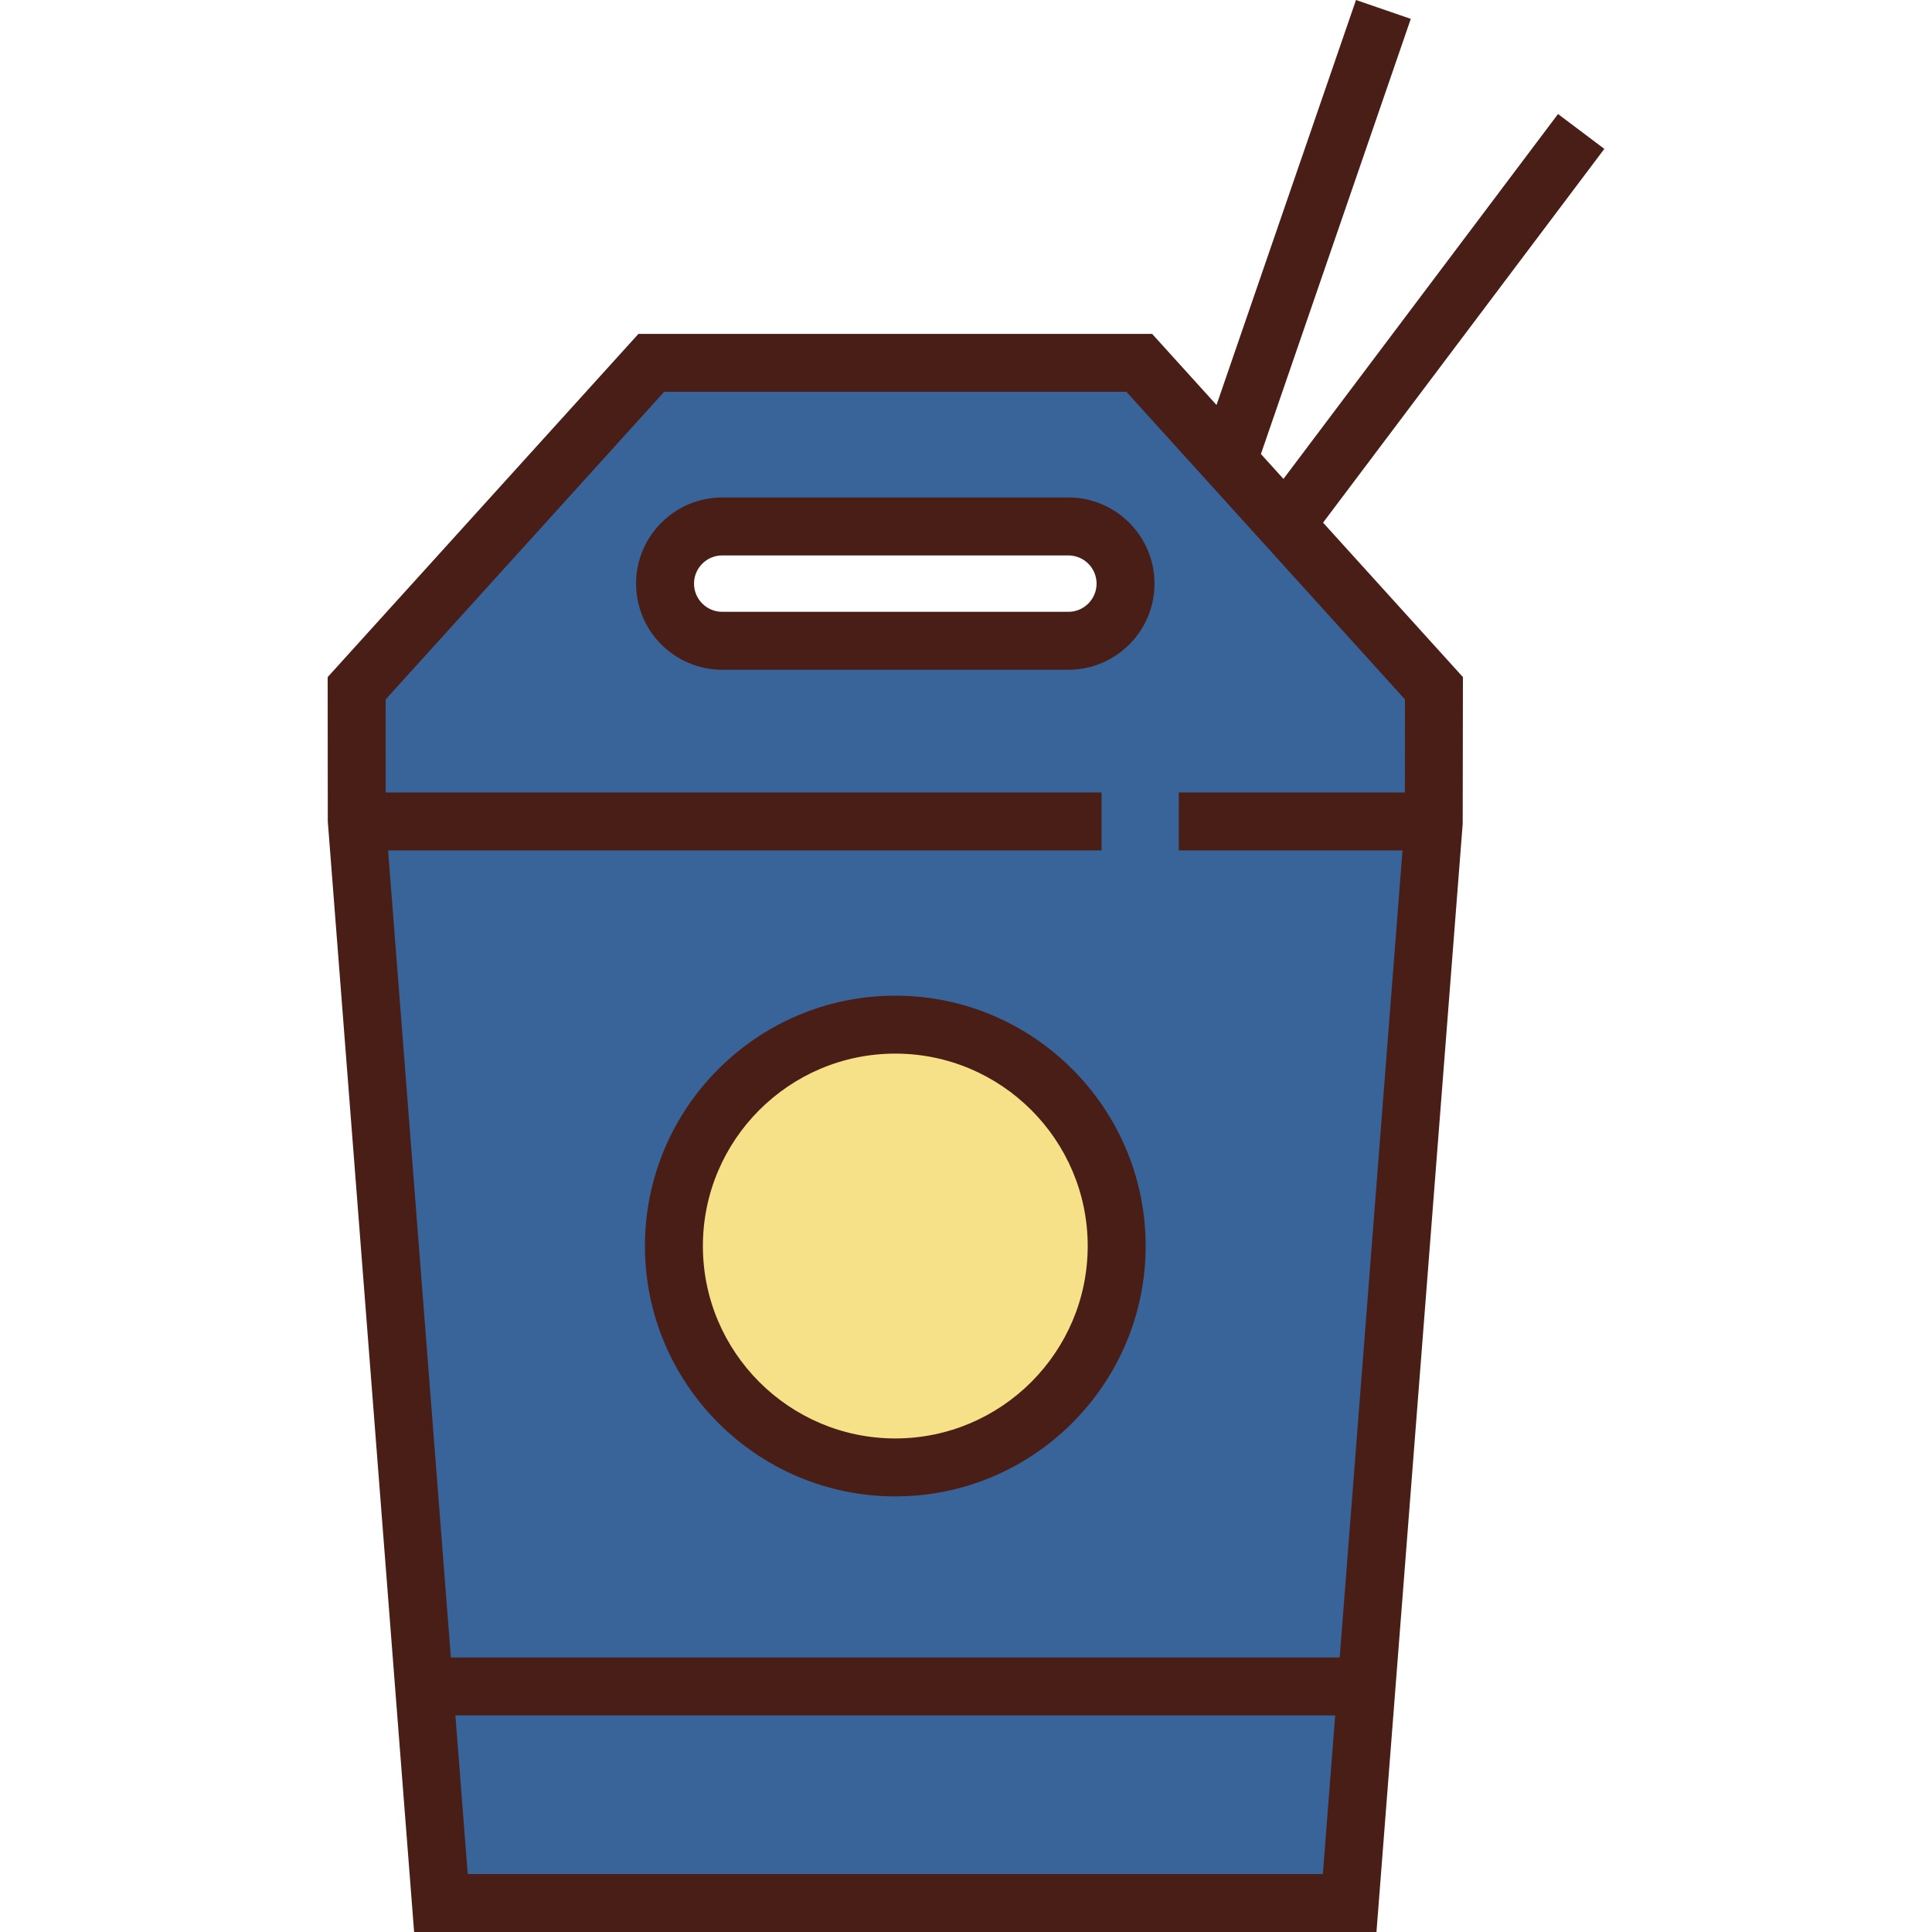
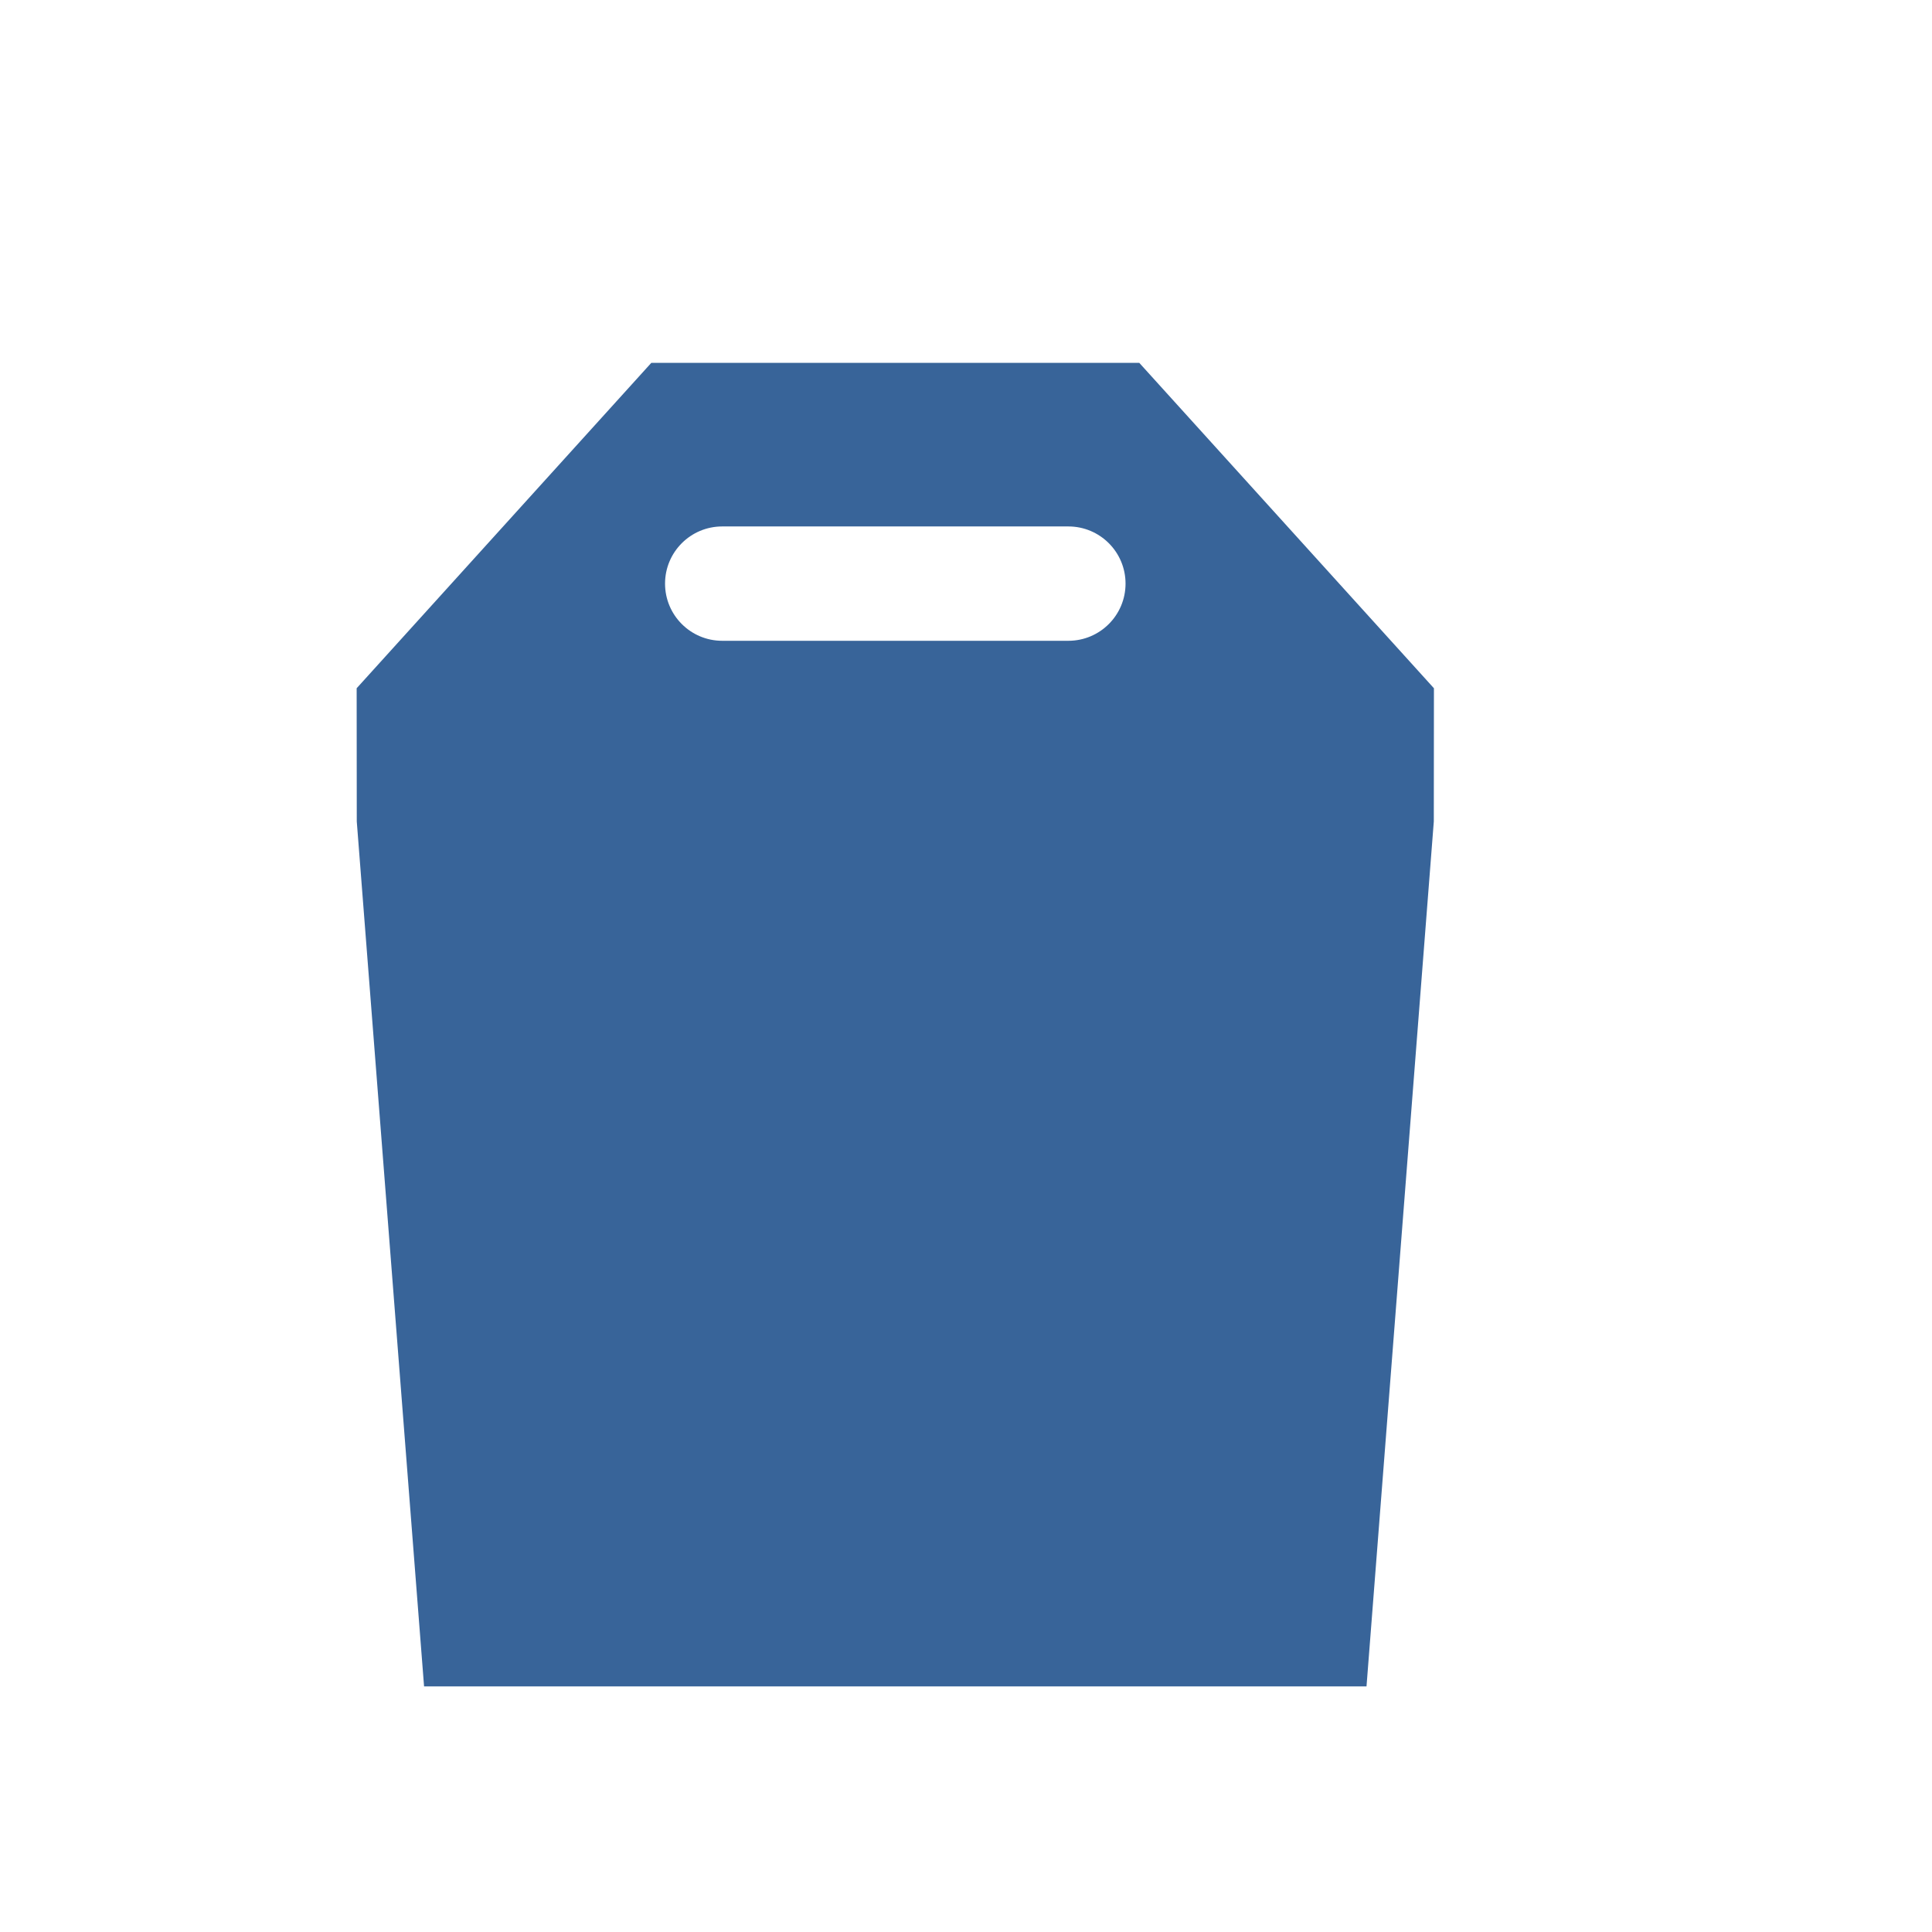
<svg xmlns="http://www.w3.org/2000/svg" version="1.1" id="Layer_1" x="0px" y="0px" viewBox="0 0 511.999 511.999" style="enable-background:new 0 0 511.999 511.999;" xml:space="preserve">
  <g>
    <path style="fill:#386499;" d="M301.919,96.159H172.604l-78.086,86.234l0.03,35.3l17.835,229.227h249.755l17.836-229.227   l0.032-35.3L301.919,96.159z M283.129,169.816h-91.734c-8.366,0-15.151-6.784-15.151-15.151c0-8.367,6.785-15.15,15.151-15.15   h91.734c8.368,0,15.151,6.784,15.151,15.15C298.279,163.033,291.497,169.816,283.129,169.816z" />
-     <polygon style="fill:#386499;" points="112.383,446.922 116.849,504.322 357.671,504.322 362.138,446.922  " />
  </g>
-   <circle style="fill:#F6E088;" cx="237.263" cy="330.213" r="58.673" />
  <g>
-     <path style="fill:#491E17;" d="M191.396,131.835c-12.589,0-22.829,10.241-22.829,22.828c0,12.589,10.241,22.829,22.829,22.829   h91.734c12.588,0,22.829-10.241,22.829-22.829c0-12.587-10.241-22.828-22.829-22.828H191.396z M290.601,154.665   c0,4.121-3.352,7.473-7.473,7.473h-91.734c-4.12,0-7.473-3.352-7.473-7.473c0-4.12,3.352-7.472,7.473-7.472h91.734   C287.249,147.192,290.601,150.544,290.601,154.665z" />
-     <path style="fill:#491E17;" d="M425.163,39.453l-12.271-9.234l-72.763,96.697l-5.973-6.595l39.715-115.32L359.353,0L322.39,107.326   l-17.066-18.845H169.198l-82.362,90.955l0.033,38.264l17.215,221.542h-0.001l1.13,14.527l0.065,0.83l0,0l4.466,57.4h255.031   l4.467-57.4l0,0l18.387-236.31l0.058-38.854l-37.063-40.929L425.163,39.453z M350.567,496.643H123.954l-3.271-42.043h233.157   L350.567,496.643z M372.303,210.016H312.4v15.357h59.275l-16.642,213.871H119.488l-16.641-213.871h189.075v-15.357H102.22   l-0.021-24.665l73.81-81.512h122.505l73.812,81.512L372.303,210.016z" />
-     <path style="fill:#491E17;" d="M237.263,263.862c-36.584,0-66.348,29.764-66.348,66.348s29.763,66.348,66.348,66.348   c36.584,0,66.348-29.764,66.348-66.348S273.847,263.862,237.263,263.862z M237.263,381.2c-28.116,0-50.991-22.875-50.991-50.991   s22.875-50.991,50.991-50.991s50.991,22.875,50.991,50.991C288.252,358.326,265.379,381.2,237.263,381.2z" />
-   </g>
+     </g>
  <g>
</g>
  <g>
</g>
  <g>
</g>
  <g>
</g>
  <g>
</g>
  <g>
</g>
  <g>
</g>
  <g>
</g>
  <g>
</g>
  <g>
</g>
  <g>
</g>
  <g>
</g>
  <g>
</g>
  <g>
</g>
  <g>
</g>
</svg>